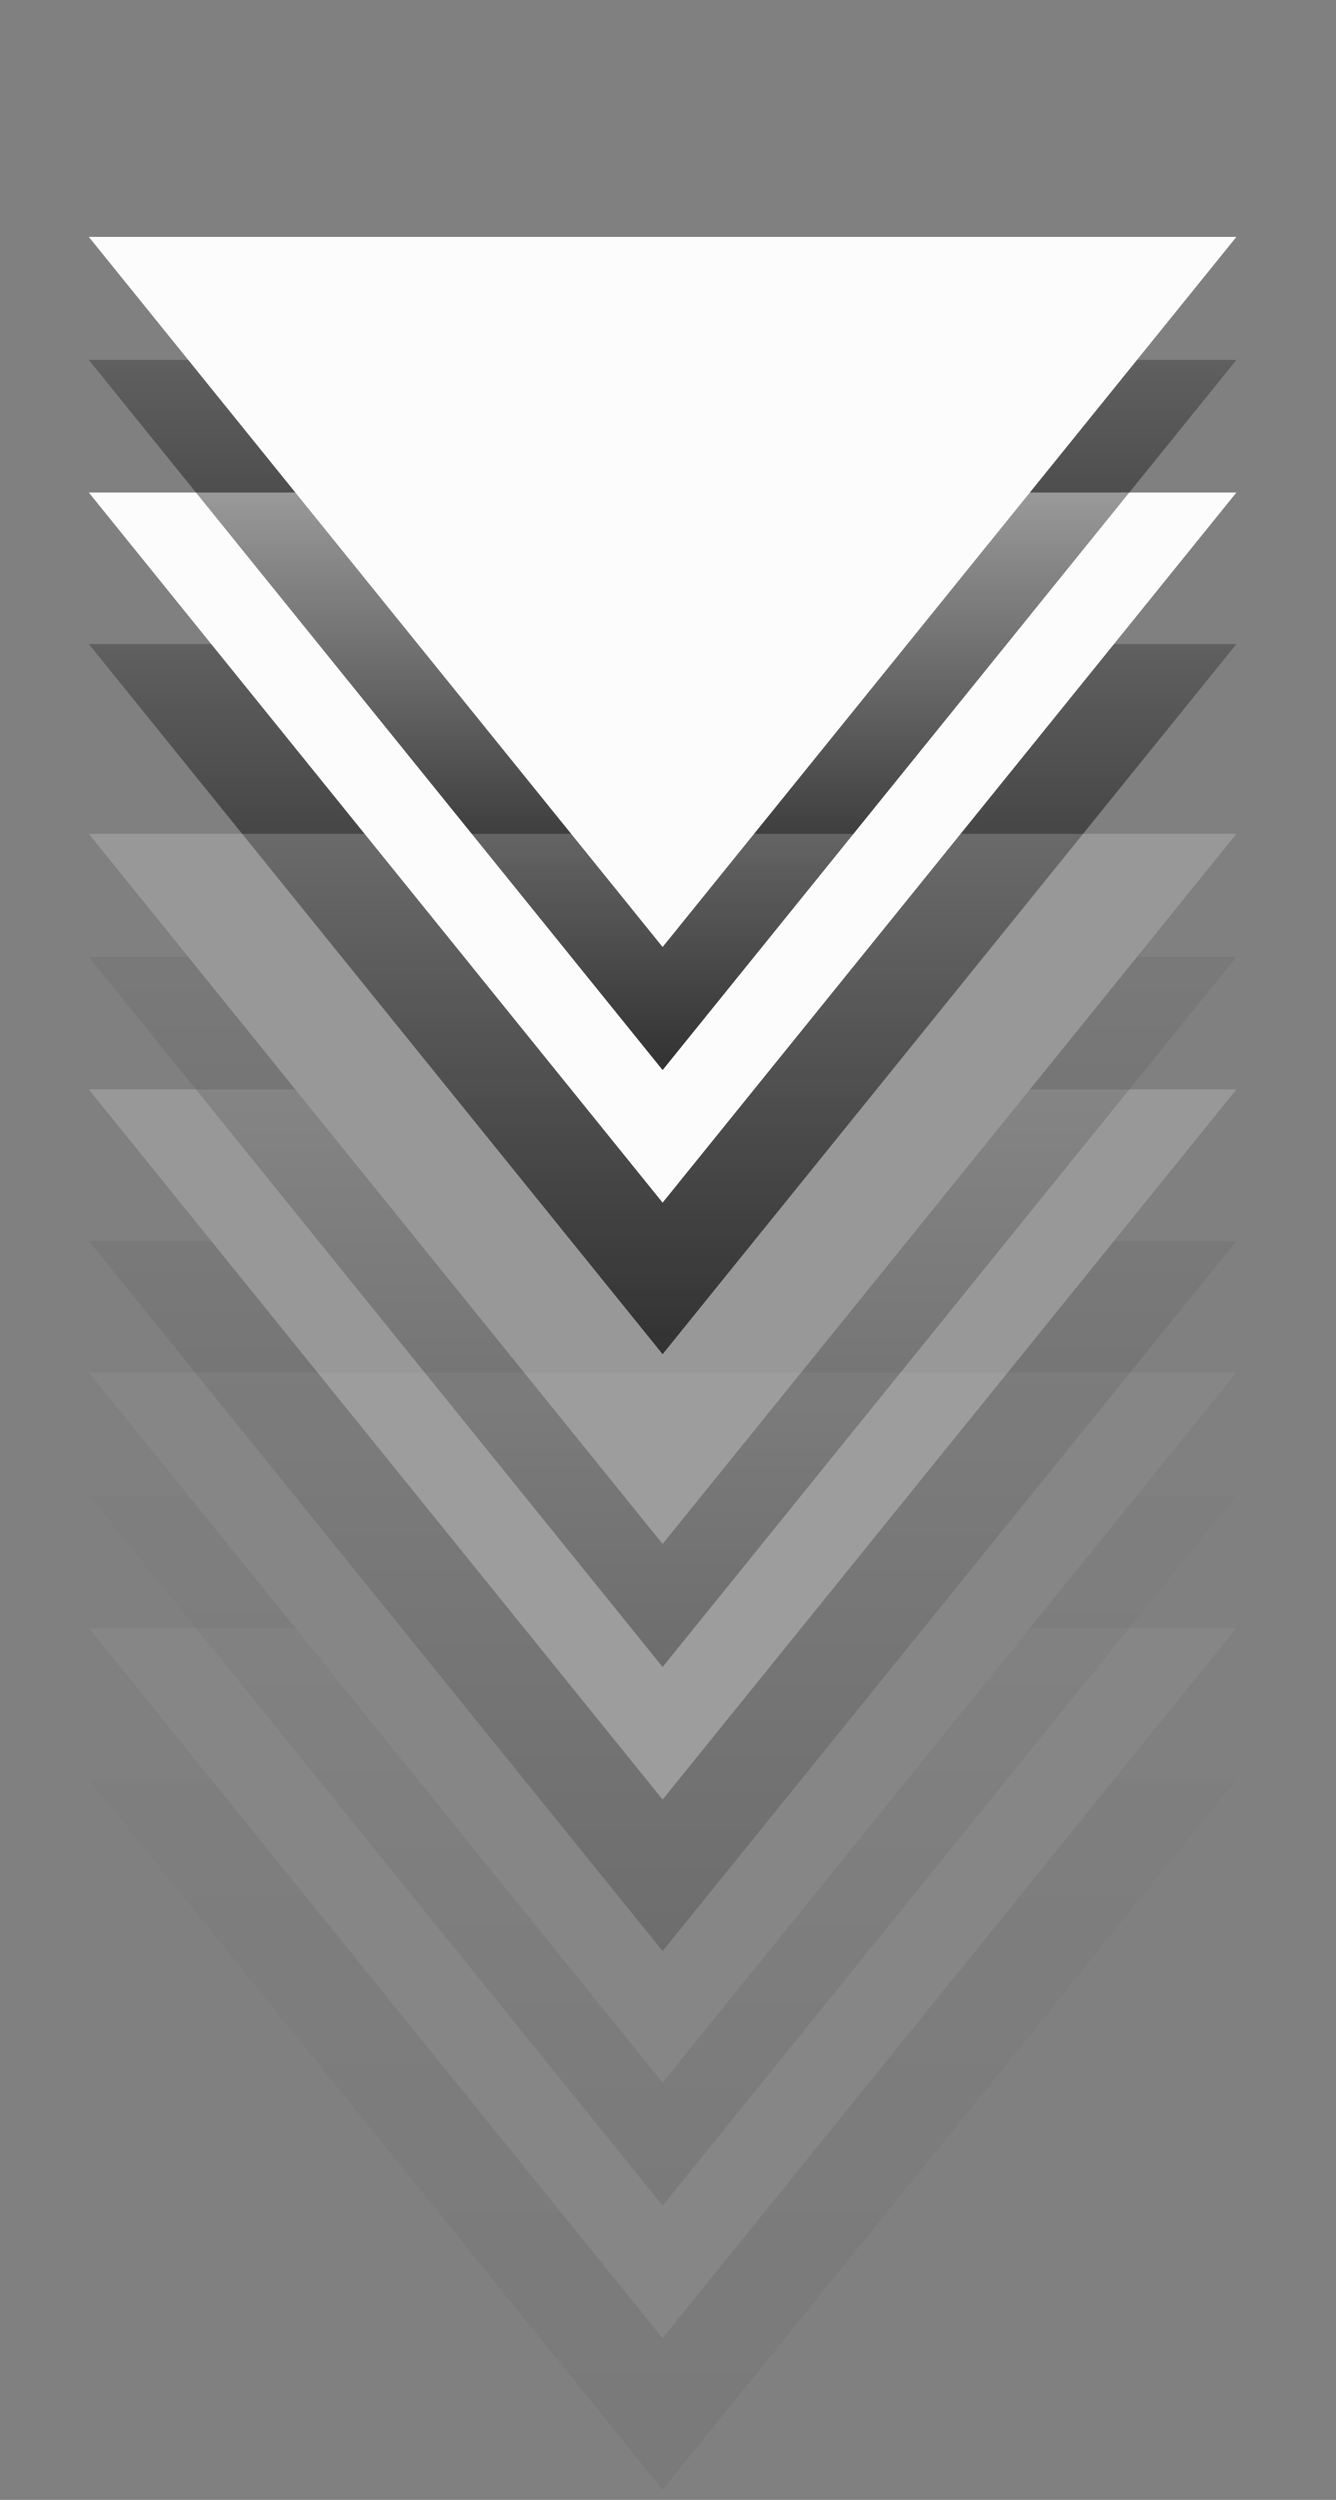
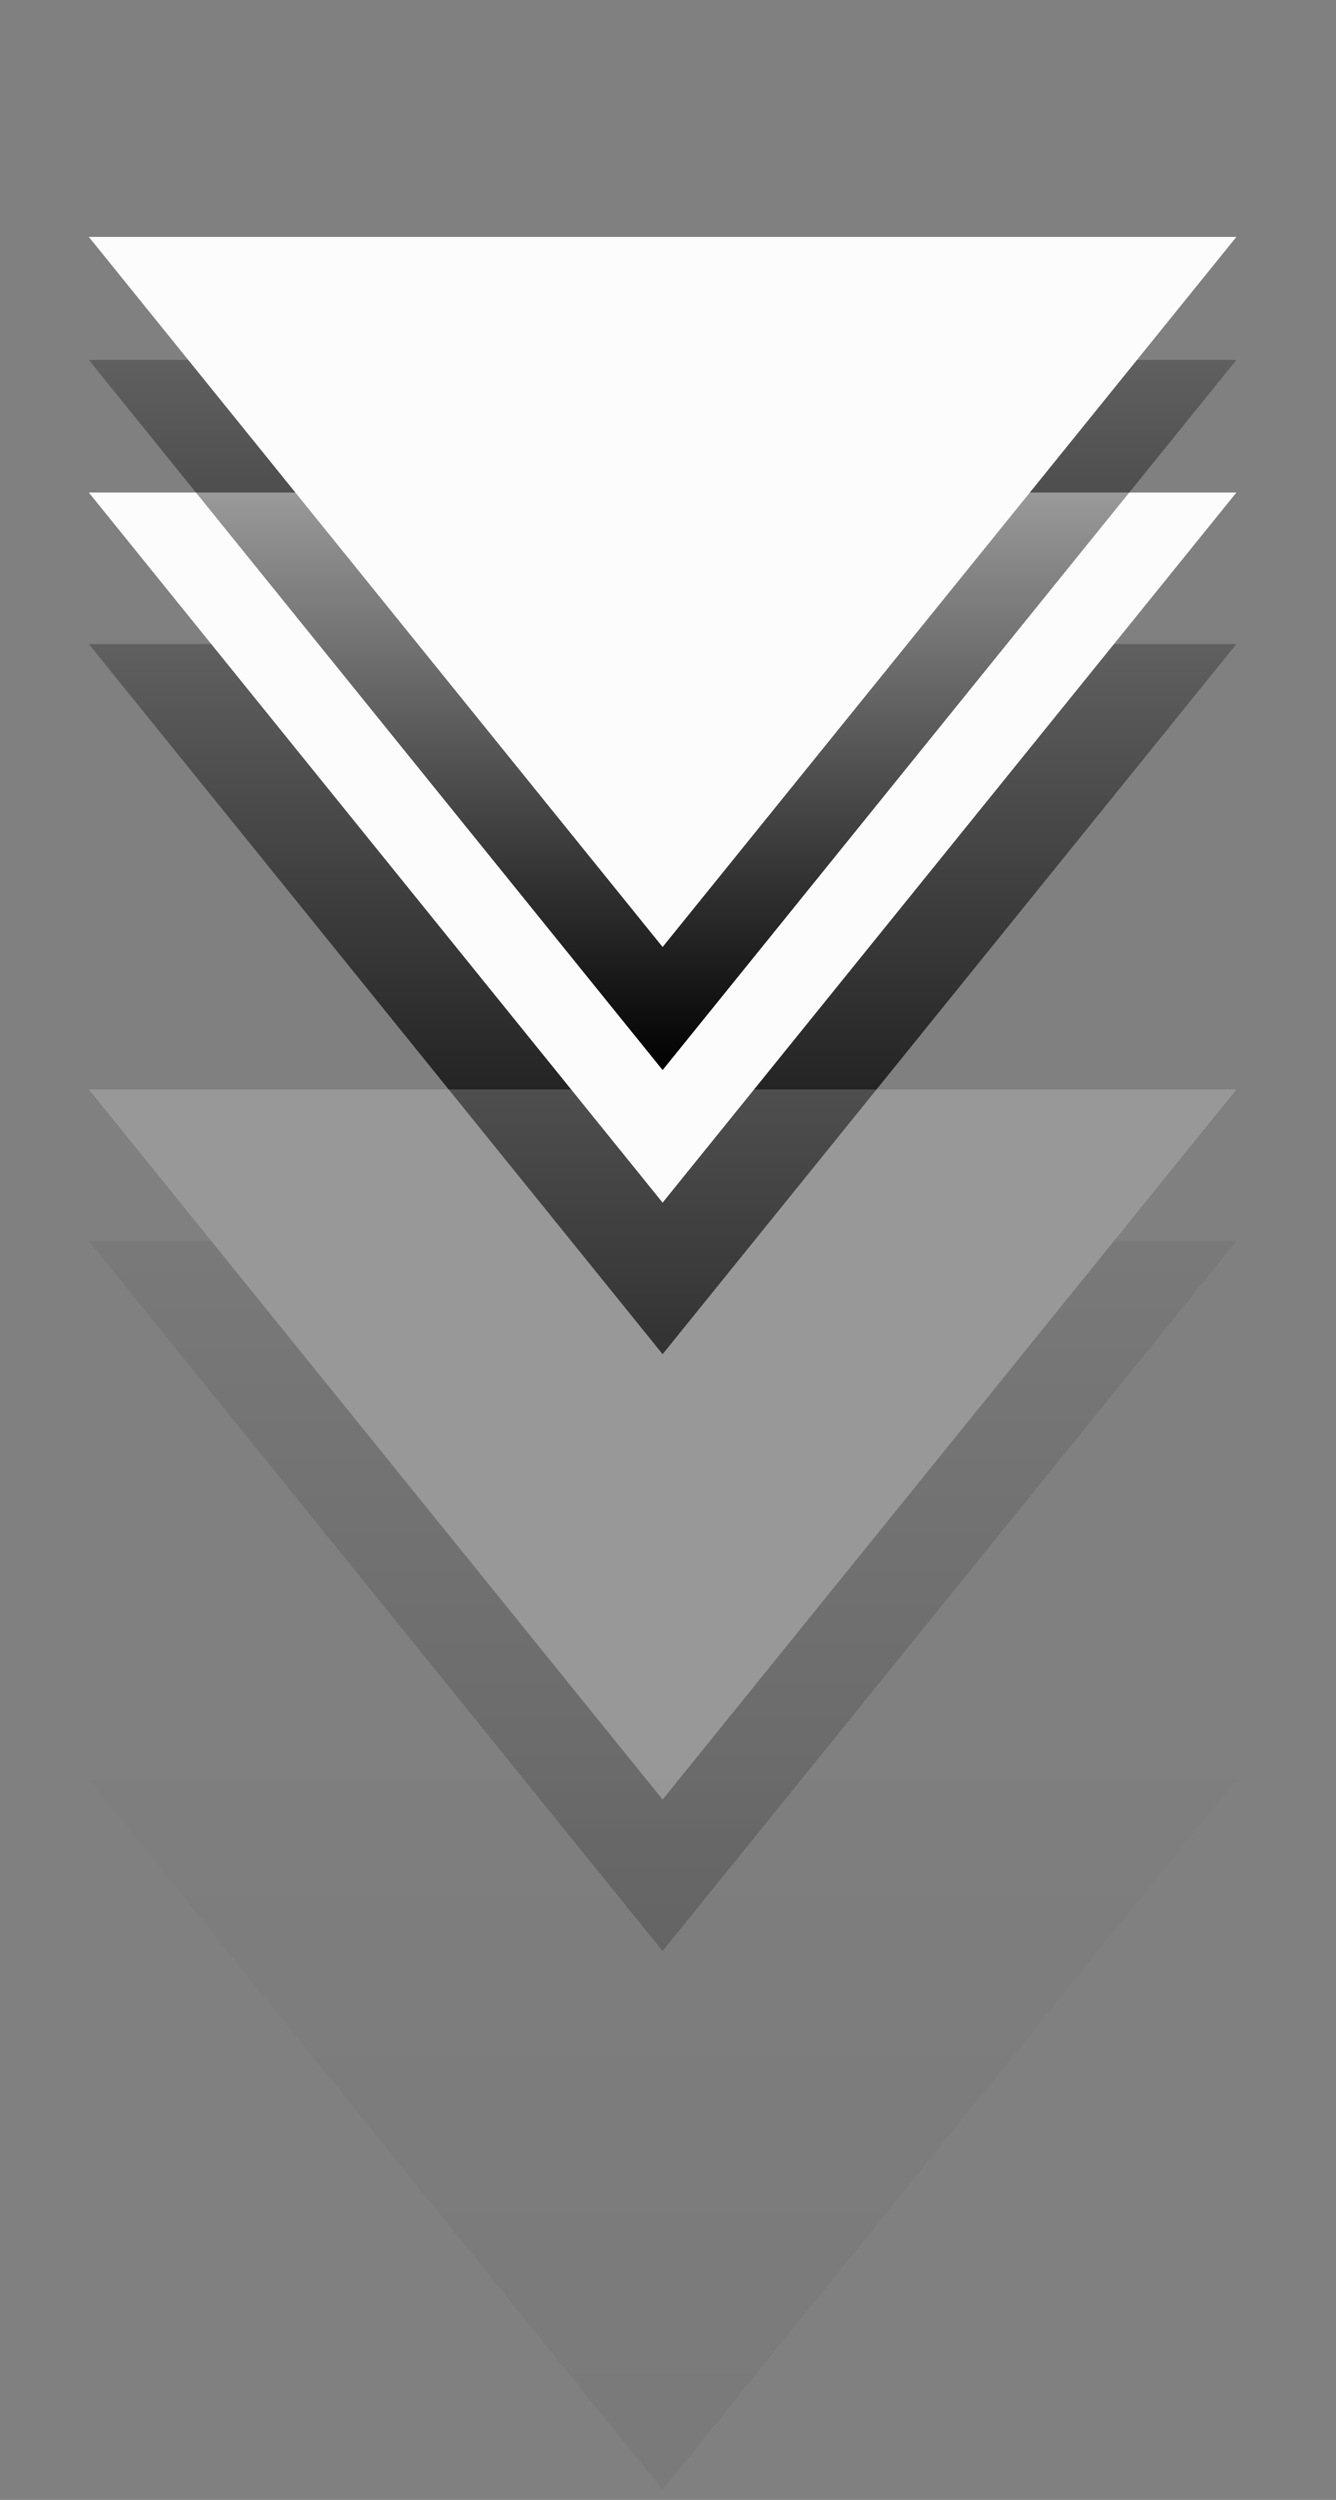
<svg xmlns="http://www.w3.org/2000/svg" width="123" height="230" fill="none">
  <rect width="100%" height="100%" fill="#808080" stroke="none" />
-   <path d="M61.004 124.59l52.827-65.335H8.176l52.828 65.335z" fill="url(#paint0_linear)" />
+   <path d="M61.004 124.59l52.827-65.335H8.176l52.828 65.335" fill="url(#paint0_linear)" />
  <path d="M61.004 110.648l52.827-65.334H8.176l52.828 65.334z" fill="#FCFCFC" />
  <path d="M61.004 98.45l52.827-65.335H8.176l52.828 65.334z" fill="url(#paint1_linear)" />
  <path d="M61.004 87.129l52.827-65.335H8.176L61.004 87.13z" fill="#FCFCFC" />
  <g opacity=".2">
    <path d="M61.004 179.508l52.827-65.335H8.176l52.828 65.335z" fill="url(#paint2_linear)" />
    <path d="M61.004 165.566l52.827-65.334H8.176l52.828 65.334z" fill="#FCFCFC" />
-     <path d="M61.004 153.371l52.827-65.335H8.176l52.828 65.335z" fill="url(#paint3_linear)" />
-     <path d="M61.004 142.051l52.827-65.335H8.176l52.828 65.335z" fill="#FCFCFC" />
  </g>
  <g opacity=".05">
    <path d="M61.004 229.062l52.827-65.334H8.176l52.828 65.334z" fill="url(#paint4_linear)" />
-     <path d="M61.004 215.121l52.827-65.332H8.176l52.828 65.332z" fill="#FCFCFC" />
-     <path d="M61.004 202.926l52.827-65.335H8.176l52.828 65.335z" fill="url(#paint5_linear)" />
-     <path d="M61.004 191.605l52.827-65.334H8.176l52.828 65.334z" fill="#FCFCFC" />
  </g>
  <defs>
    <linearGradient id="paint0_linear" x1="61.004" y1="124.59" x2="61.004" y2="37.477" gradientUnits="userSpaceOnUse">
      <stop />
      <stop offset="1" stop-opacity="0" />
    </linearGradient>
    <linearGradient id="paint1_linear" x1="61.004" y1="98.449" x2="61.004" y2="11.336" gradientUnits="userSpaceOnUse">
      <stop />
      <stop offset="1" stop-opacity="0" />
    </linearGradient>
    <linearGradient id="paint2_linear" x1="61.004" y1="179.508" x2="61.004" y2="92.395" gradientUnits="userSpaceOnUse">
      <stop />
      <stop offset="1" stop-opacity="0" />
    </linearGradient>
    <linearGradient id="paint3_linear" x1="61.004" y1="153.371" x2="61.004" y2="66.258" gradientUnits="userSpaceOnUse">
      <stop />
      <stop offset="1" stop-opacity="0" />
    </linearGradient>
    <linearGradient id="paint4_linear" x1="61.004" y1="229.062" x2="61.004" y2="141.95" gradientUnits="userSpaceOnUse">
      <stop />
      <stop offset="1" stop-opacity="0" />
    </linearGradient>
    <linearGradient id="paint5_linear" x1="61.004" y1="202.926" x2="61.004" y2="115.813" gradientUnits="userSpaceOnUse">
      <stop />
      <stop offset="1" stop-opacity="0" />
    </linearGradient>
  </defs>
</svg>